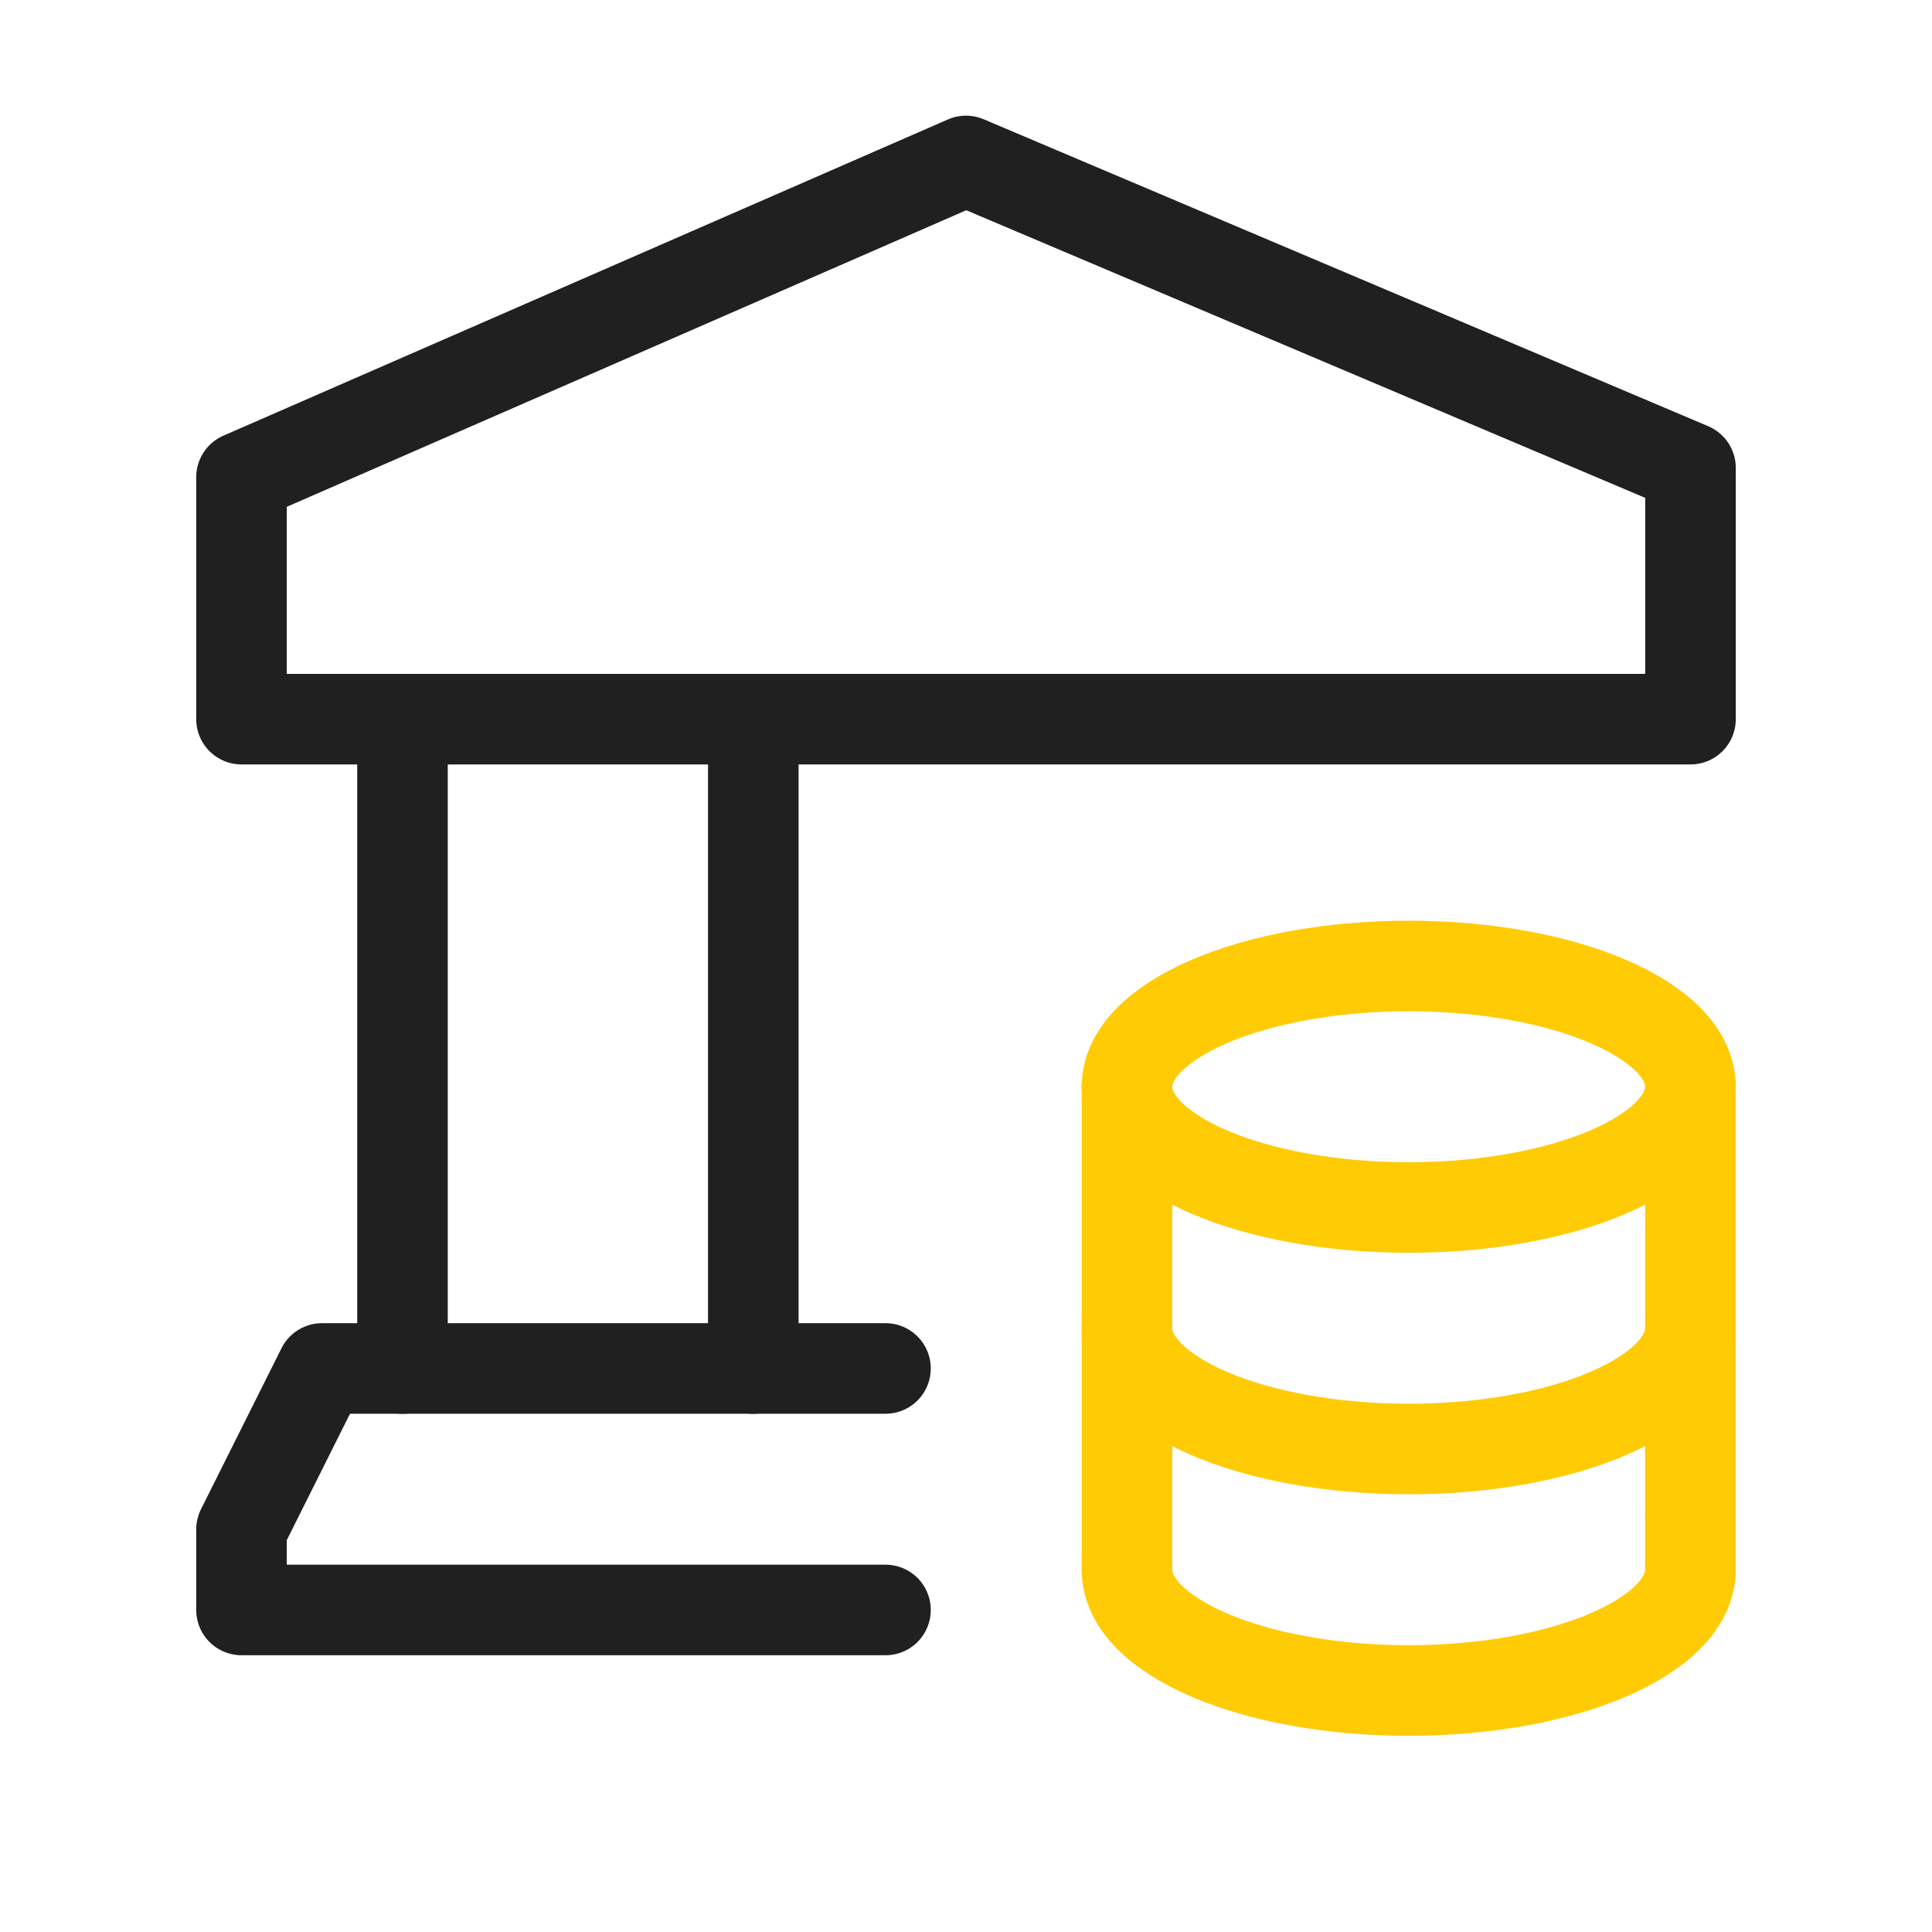
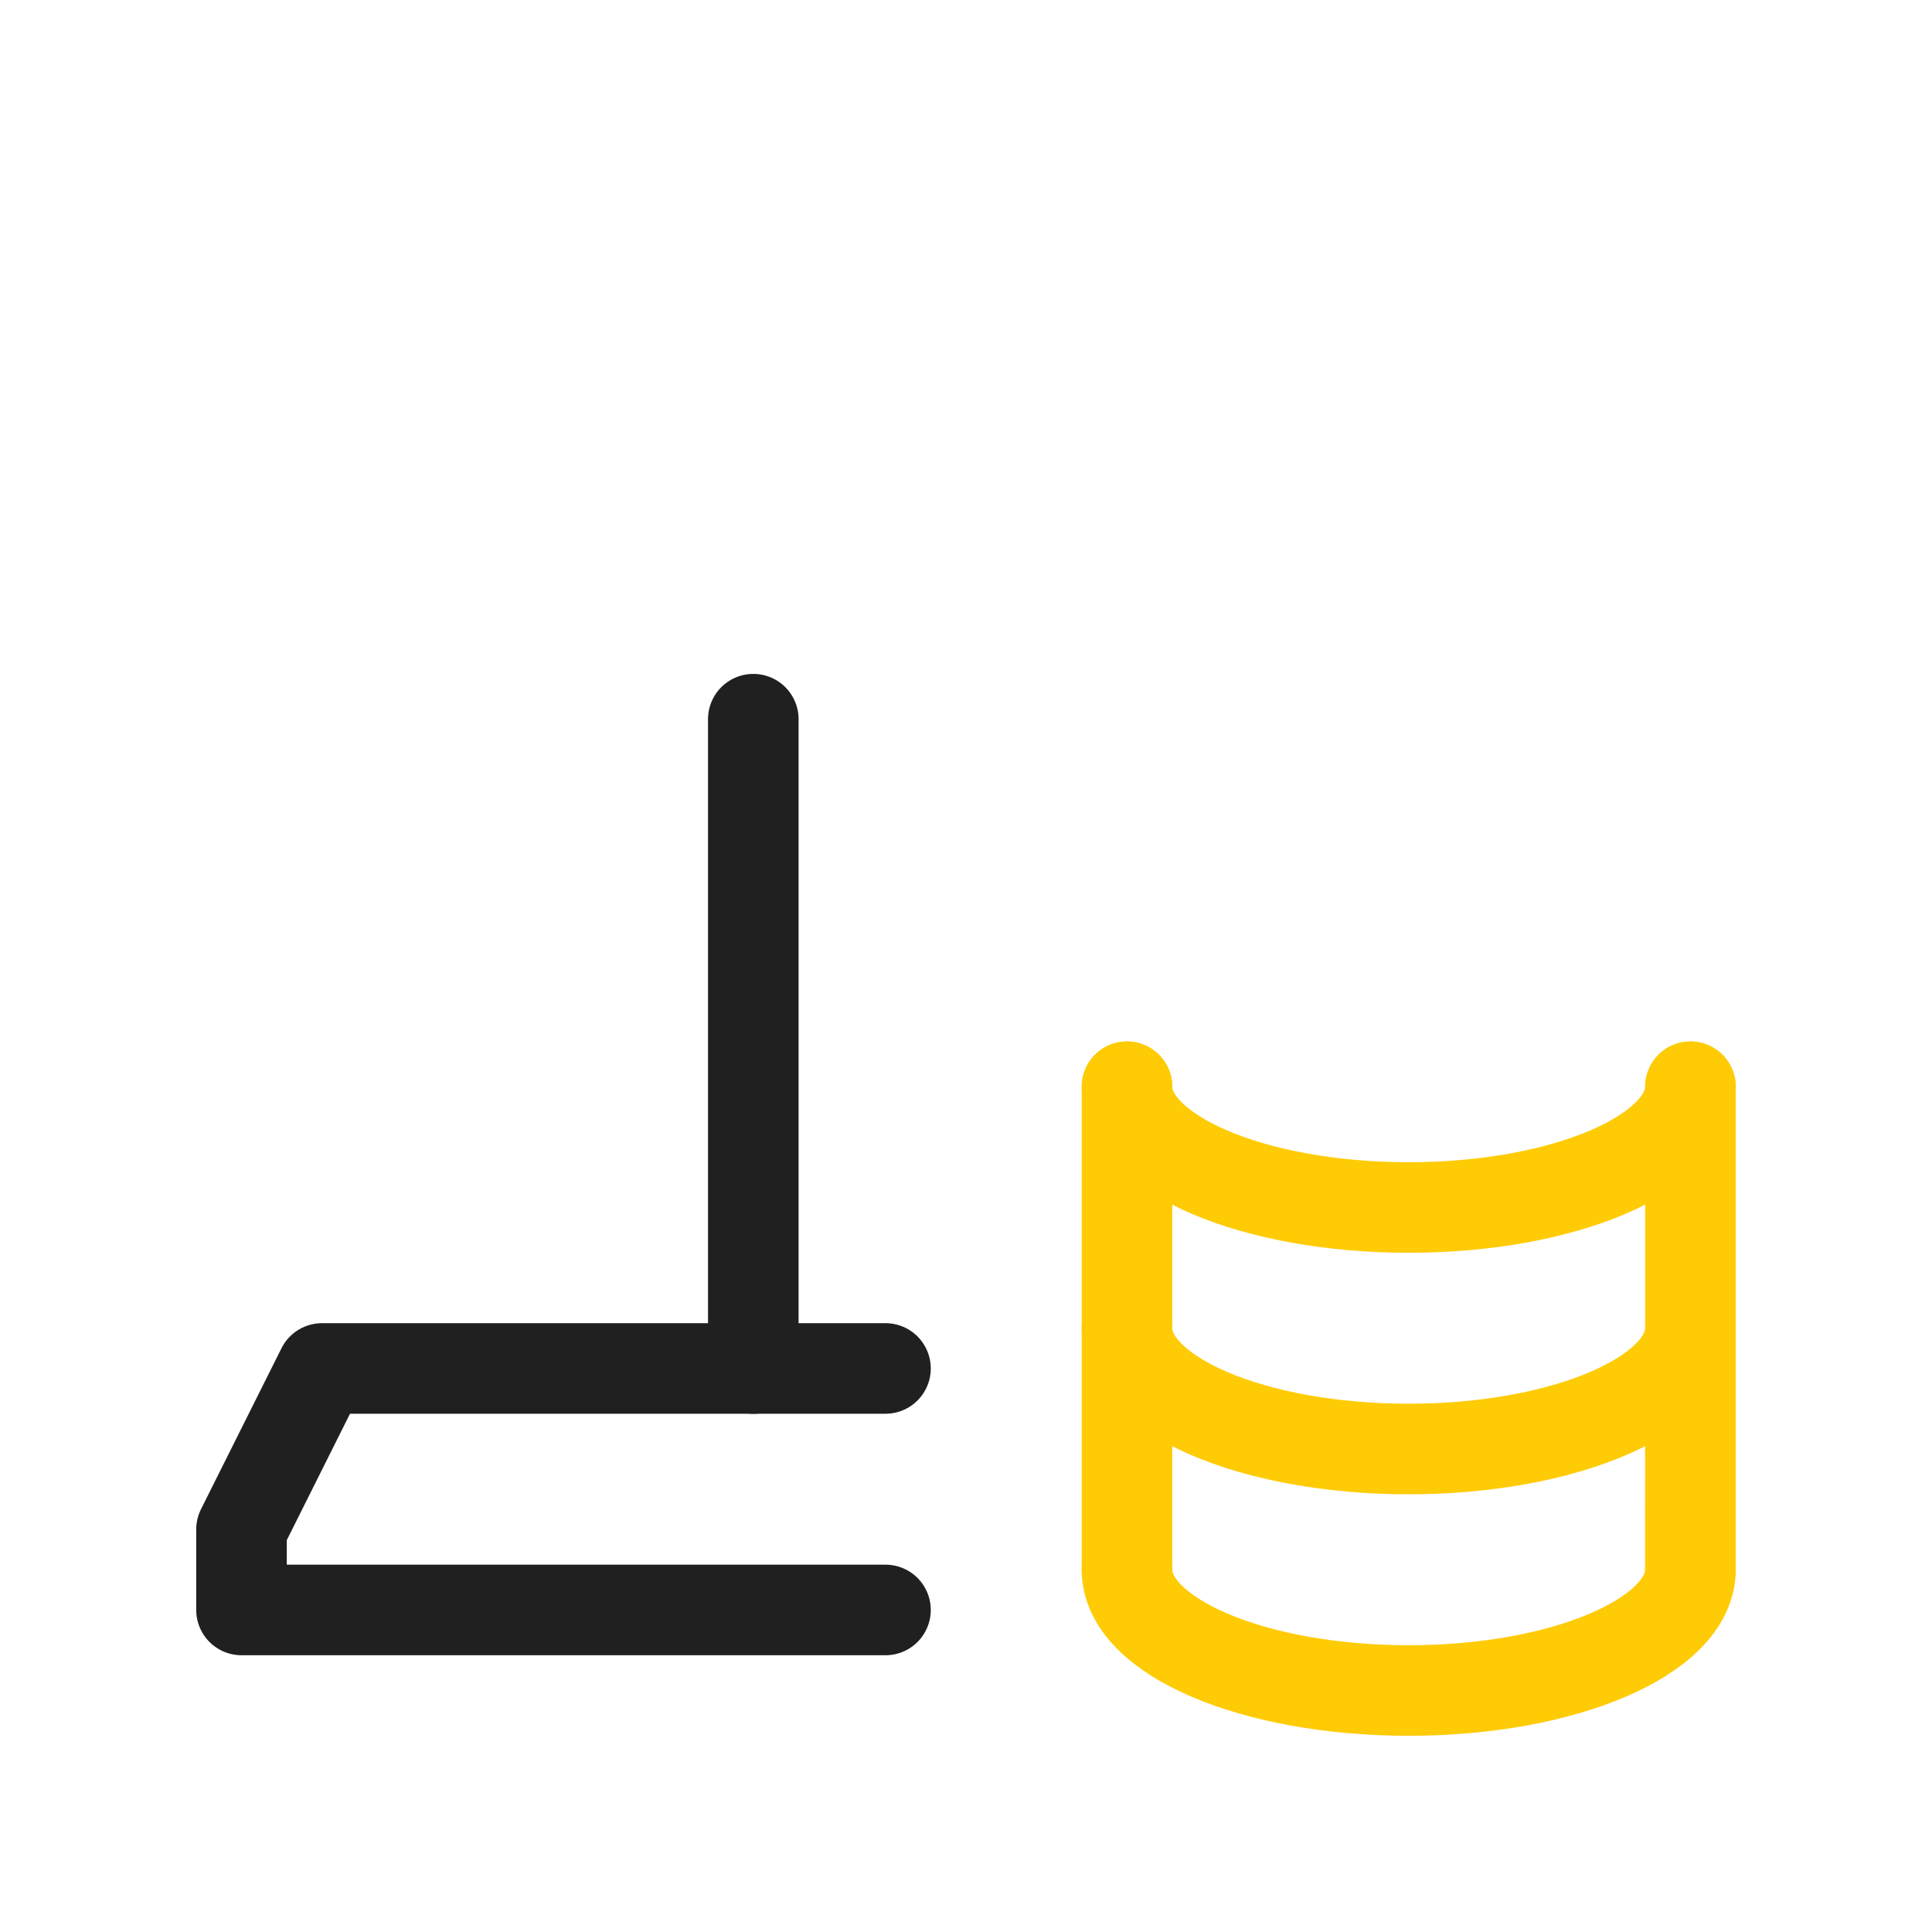
<svg xmlns="http://www.w3.org/2000/svg" width="64" height="64" viewBox="0 0 64 64" fill="none">
  <path d="M24.954 45.334V23.824" stroke="#202020" stroke-width="3" stroke-linecap="round" stroke-linejoin="round" />
-   <path d="M13.333 23.824V45.334" stroke="#202020" stroke-width="3" stroke-linecap="round" stroke-linejoin="round" />
  <path d="M29.333 45.332H10.667L8 50.665V53.332H29.333" stroke="#202020" stroke-width="3" stroke-linecap="round" stroke-linejoin="round" />
-   <path fill-rule="evenodd" clip-rule="evenodd" d="M56 15.499L32 5.332L8 15.807V23.823H56V17.999V15.499Z" stroke="#202020" stroke-width="3" stroke-linecap="round" stroke-linejoin="round" />
  <path d="M55.996 52L55.999 36" stroke="#FFCB05" stroke-width="3" stroke-linecap="round" stroke-linejoin="round" />
  <path d="M37.333 36V52" stroke="#FFCB05" stroke-width="3" stroke-linecap="round" stroke-linejoin="round" />
-   <path d="M55.999 36C55.999 33.789 51.817 32 46.665 32C41.513 32 37.335 33.791 37.332 36" stroke="#FFCB05" stroke-width="3" stroke-linecap="round" stroke-linejoin="round" />
  <path d="M37.332 52C37.332 54.211 41.513 56 46.665 56C51.817 56 55.996 54.209 55.999 52" stroke="#FFCB05" stroke-width="3" stroke-linecap="round" stroke-linejoin="round" />
  <path d="M37.332 36C37.332 38.211 41.513 40 46.665 40C51.817 40 55.996 38.209 55.999 36" stroke="#FFCB05" stroke-width="3" stroke-linecap="round" stroke-linejoin="round" />
  <path d="M37.332 44C37.332 46.211 41.513 48 46.665 48C51.817 48 55.996 46.209 55.999 44" stroke="#FFCB05" stroke-width="3" stroke-linecap="round" stroke-linejoin="round" />
</svg>